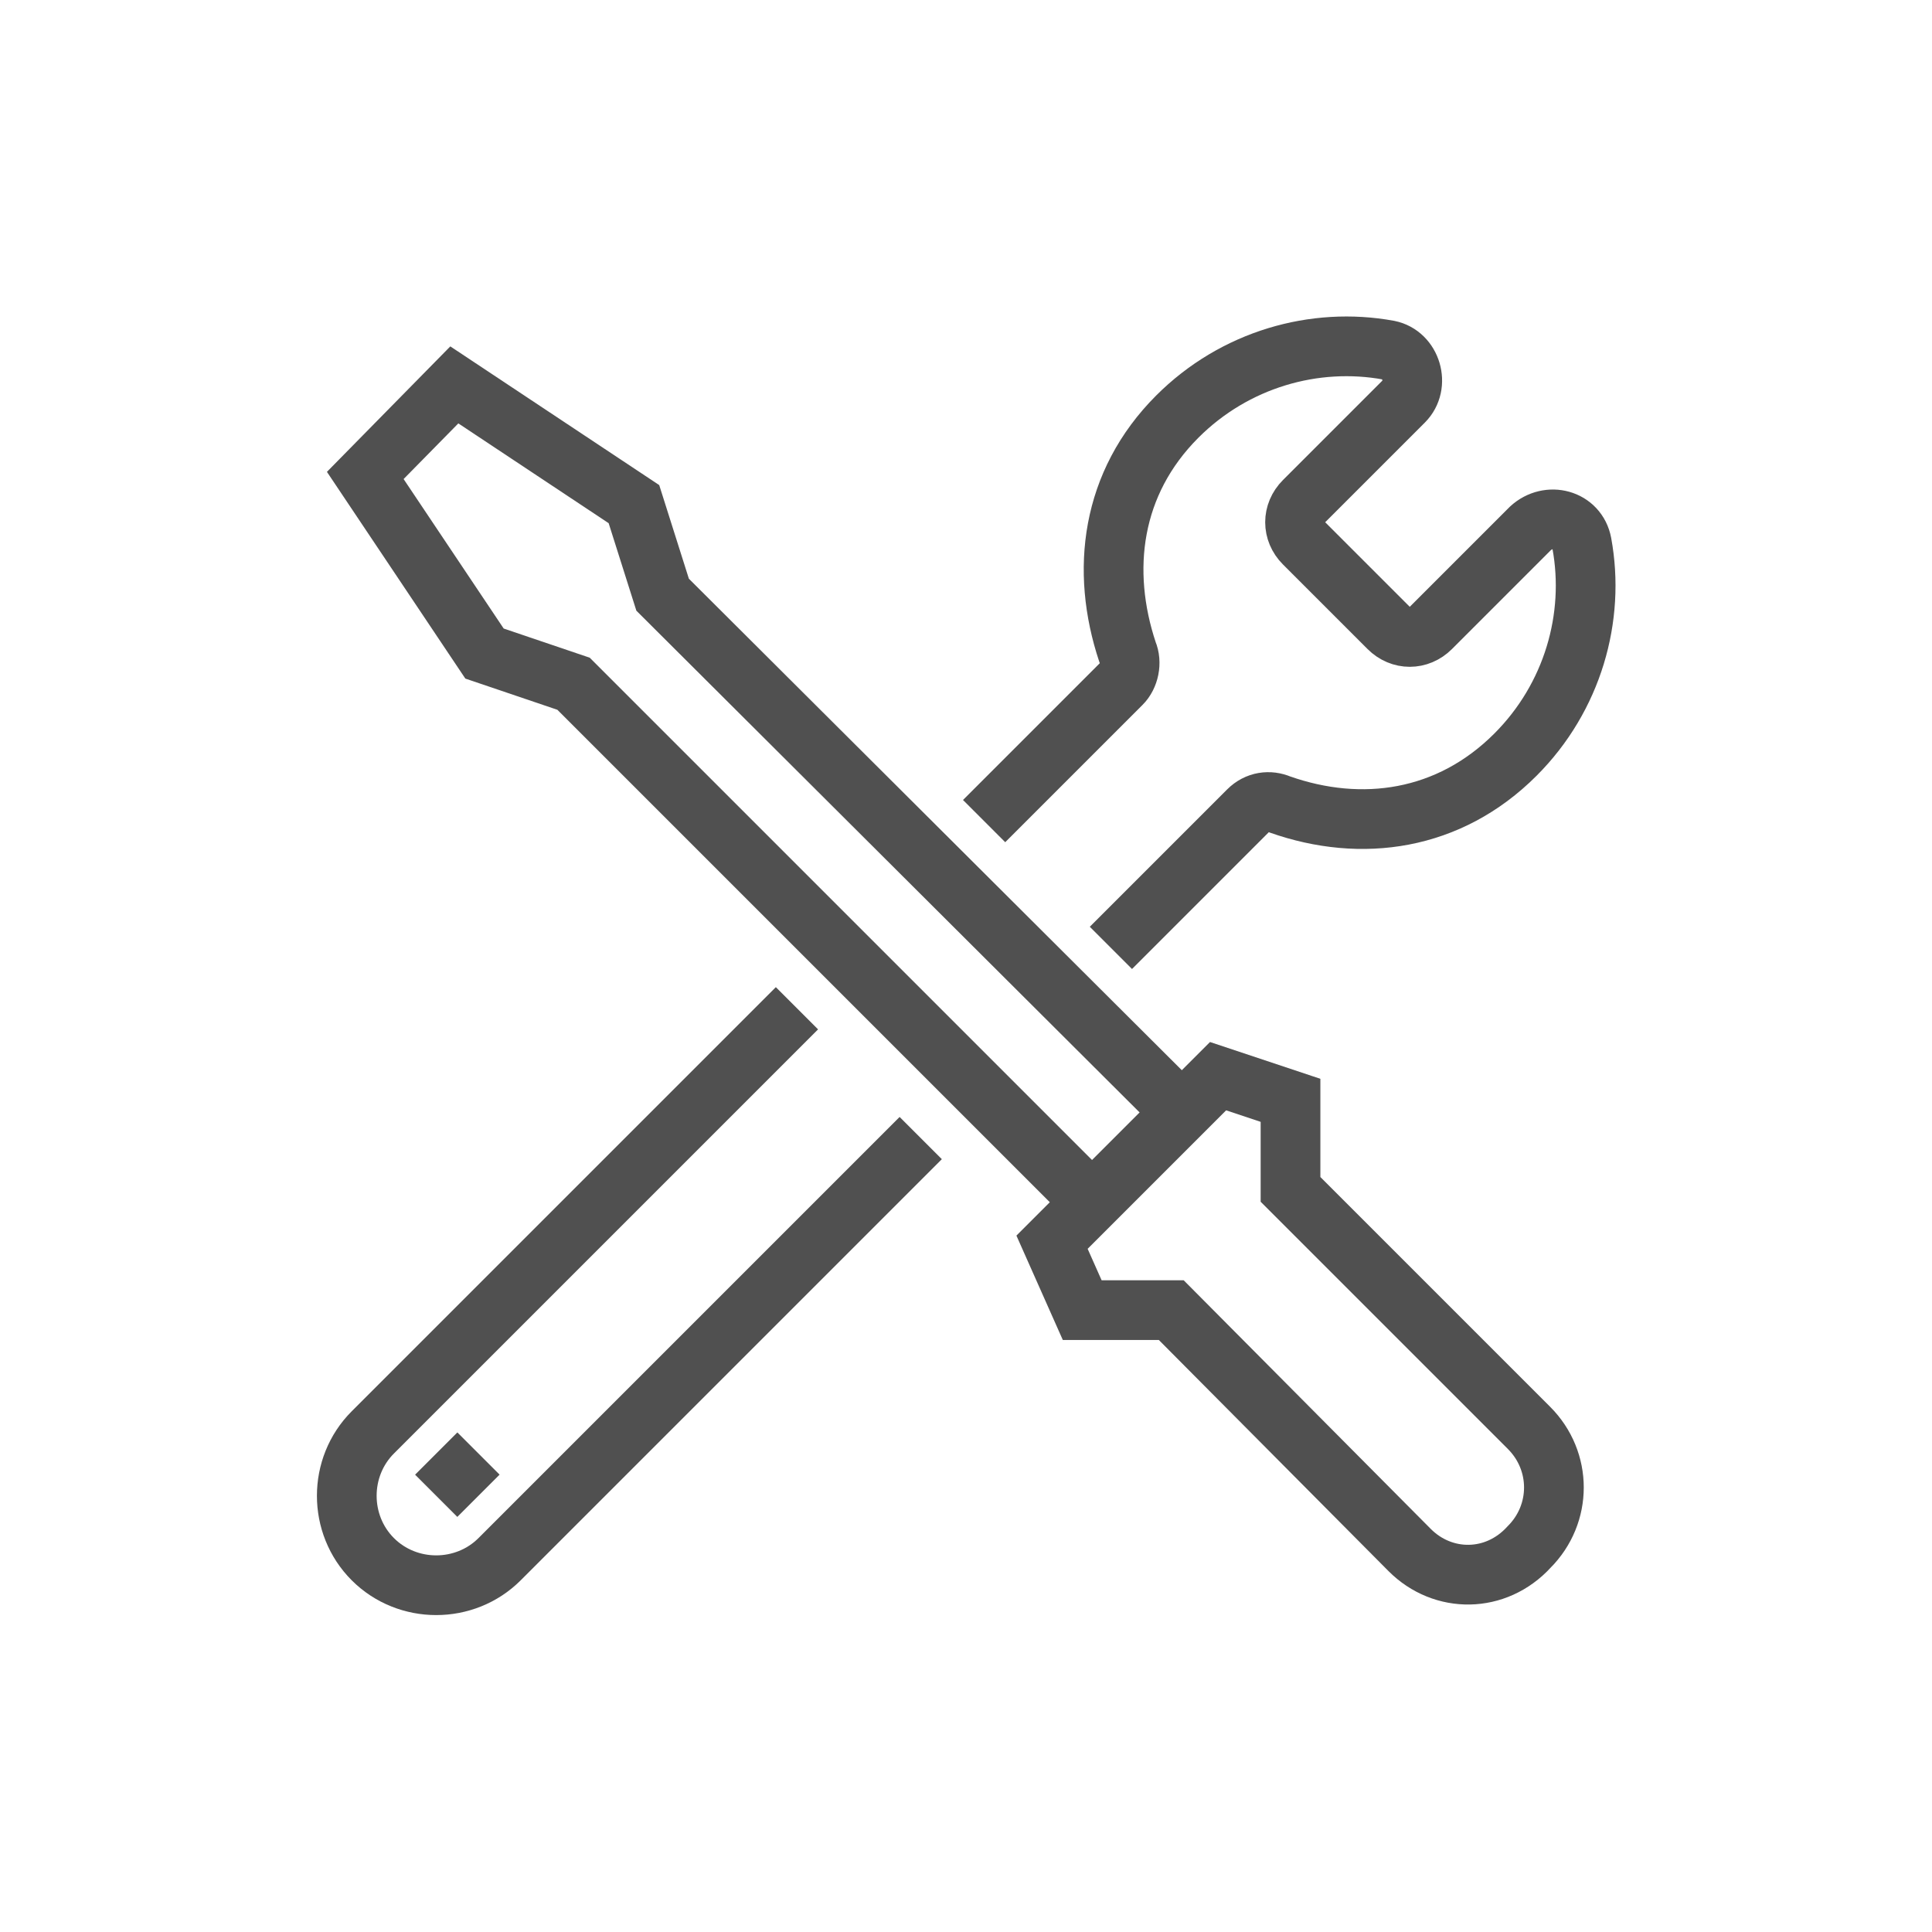
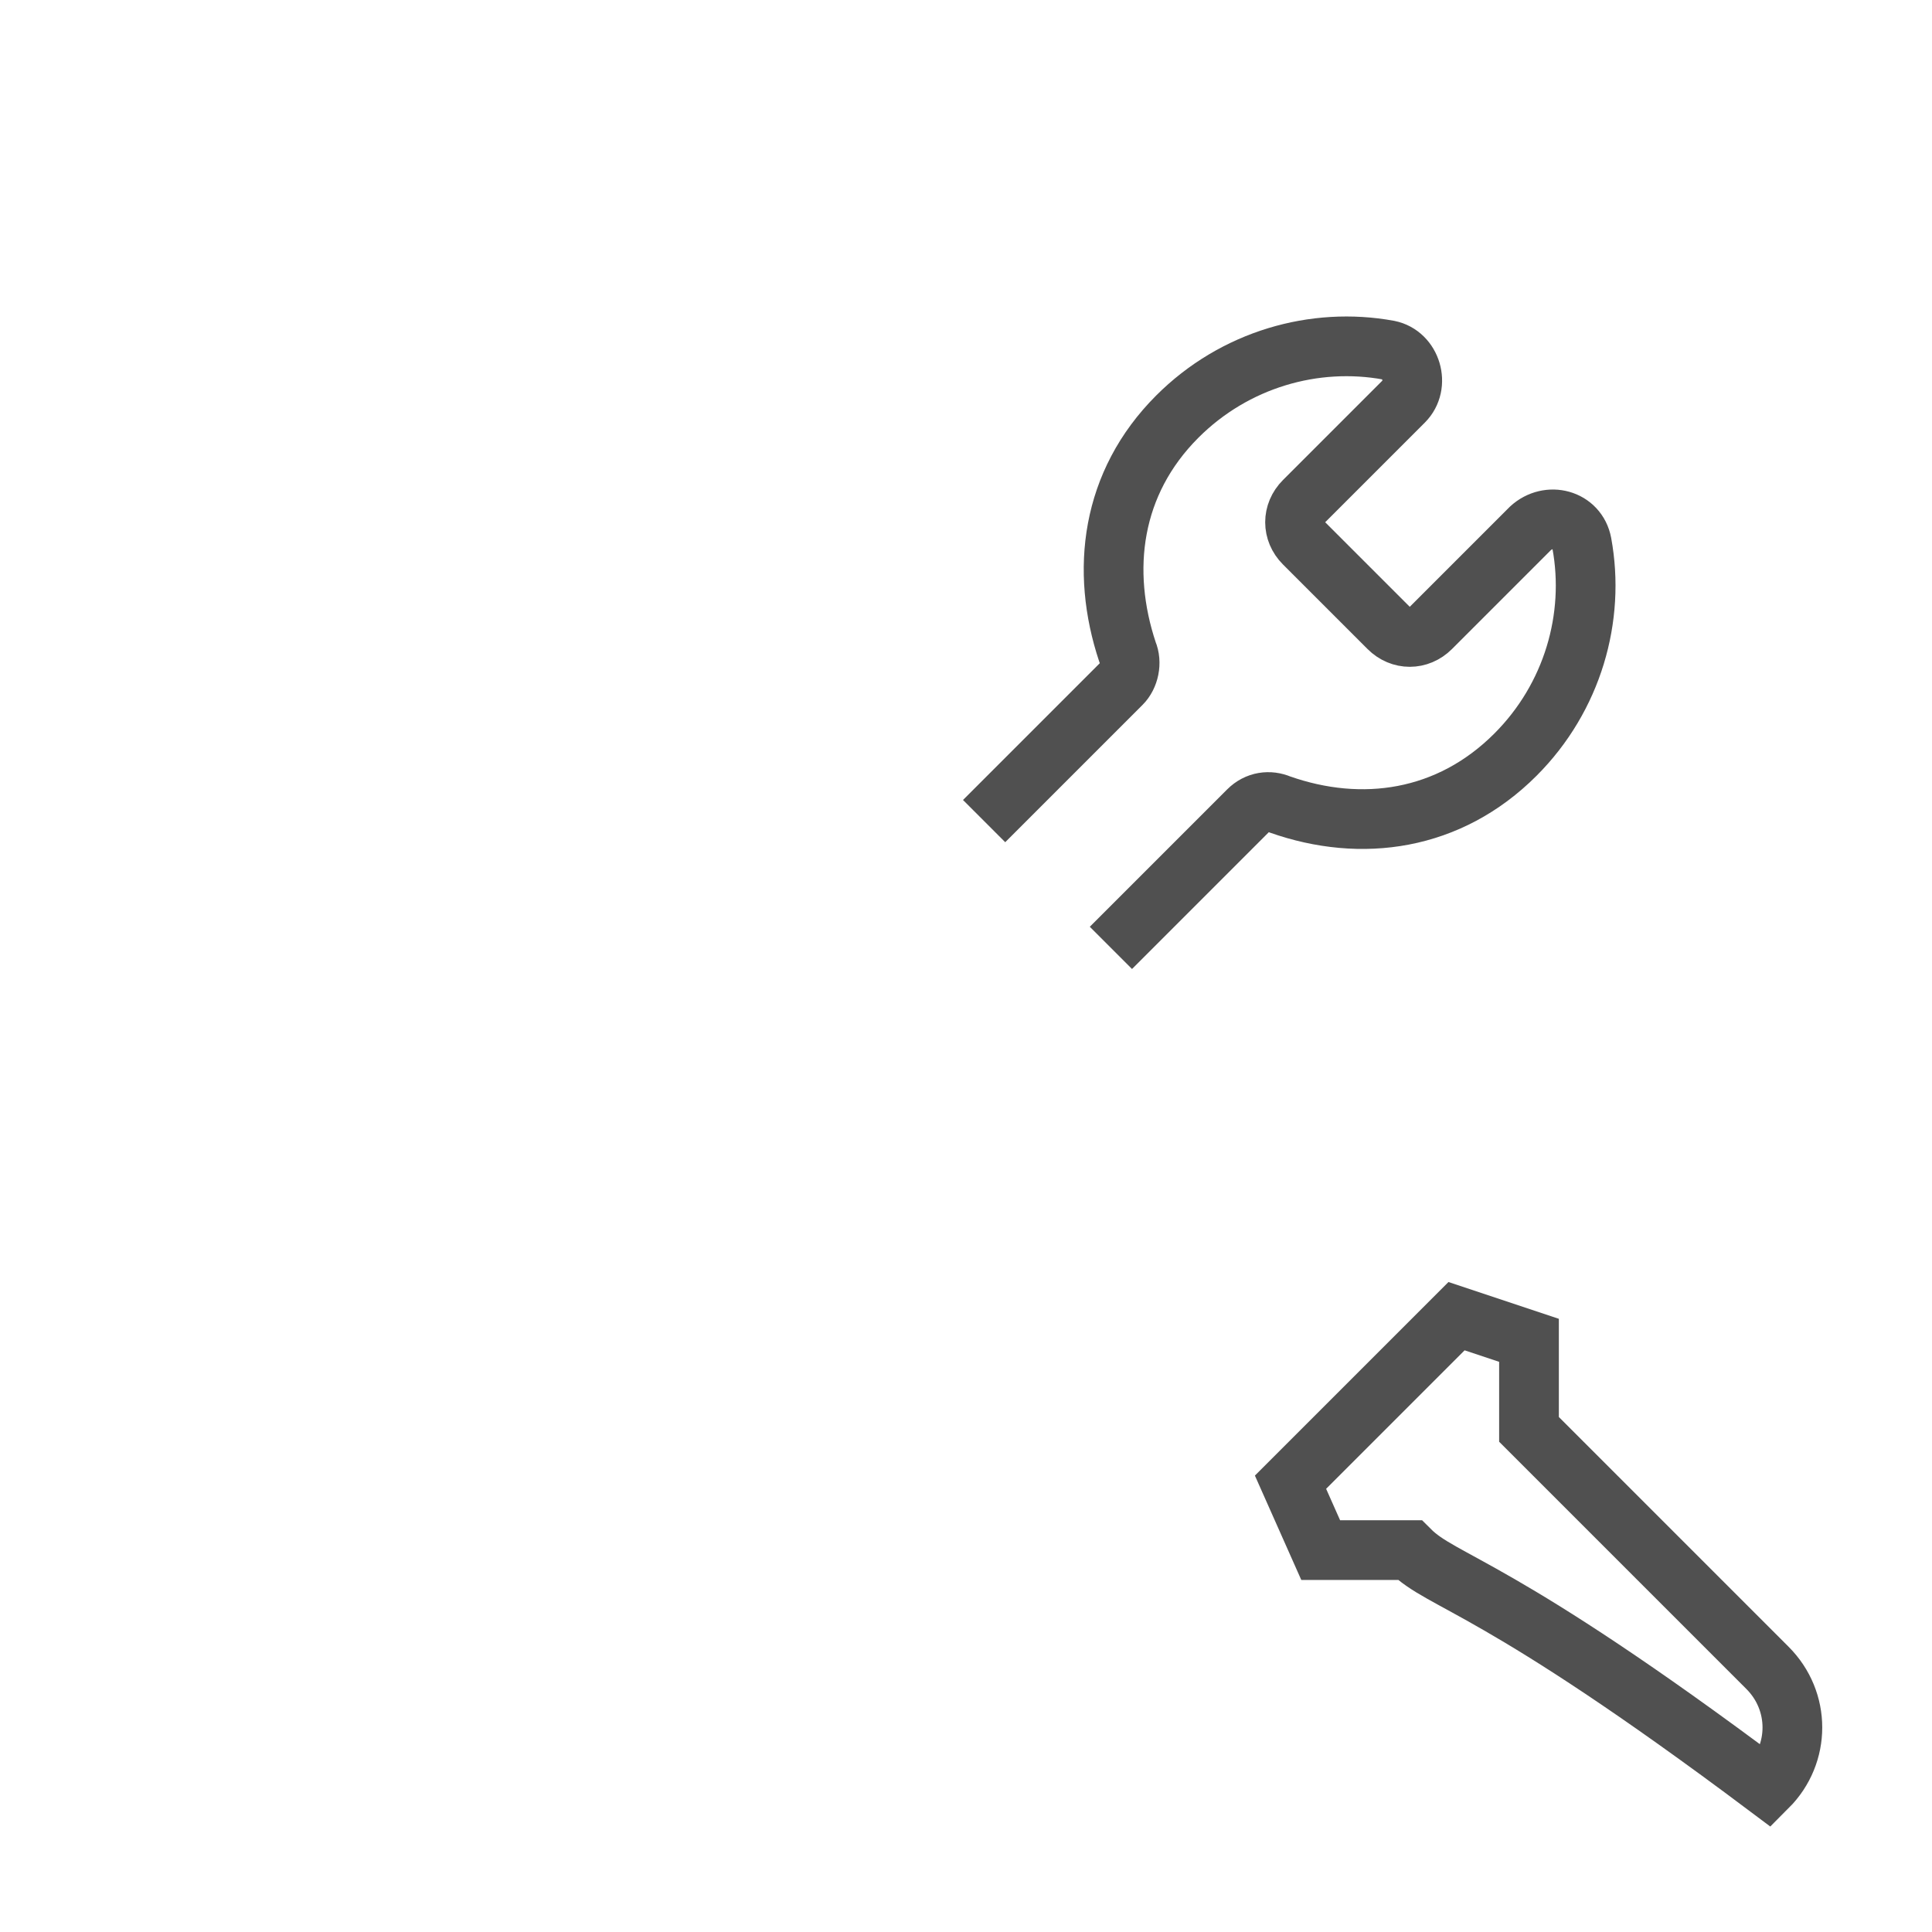
<svg xmlns="http://www.w3.org/2000/svg" version="1.1" id="Layer_1" x="0px" y="0px" viewBox="0 0 128 128" enable-background="new 0 0 128 128" xml:space="preserve">
  <g>
-     <polyline fill="none" stroke="#505050" stroke-width="3.956" stroke-miterlimit="10" points="71.6,78.9 38,45.3 32.1,43.3    24.2,31.5 30.1,25.5 42,33.4 43.9,39.4 77.6,73  " />
-     <path fill="none" stroke="#505050" stroke-width="3.956" stroke-miterlimit="10" d="M93.4,102.7L77.6,86.8c0,0-5.9,0-5.9,0   s-2-4.5-2-4.5l11-11c0,0,4.8,1.6,4.8,1.6s0,5.9,0,5.9l15.8,15.8c2.2,2.2,2.2,5.7,0,7.9l0,0C99.1,104.9,95.6,104.9,93.4,102.7z" />
-     <line fill="none" stroke="#505050" stroke-width="3.956" stroke-linejoin="round" stroke-miterlimit="10" x1="28.9" y1="99.1" x2="31.7" y2="96.3" />
+     <path fill="none" stroke="#505050" stroke-width="3.956" stroke-miterlimit="10" d="M93.4,102.7c0,0-5.9,0-5.9,0   s-2-4.5-2-4.5l11-11c0,0,4.8,1.6,4.8,1.6s0,5.9,0,5.9l15.8,15.8c2.2,2.2,2.2,5.7,0,7.9l0,0C99.1,104.9,95.6,104.9,93.4,102.7z" />
    <path fill="none" stroke="#505050" stroke-width="3.956" stroke-linejoin="round" stroke-miterlimit="10" d="M73.6,62.8l9.1-9.1   c0.6-0.6,1.4-0.7,2.1-0.4c5.4,1.9,11.2,1.1,15.6-3.3c3.8-3.8,5.3-9.1,4.4-14c-0.3-1.6-2.2-2.1-3.4-1l-6.6,6.6c-0.8,0.8-2,0.8-2.8,0   L86.4,36c-0.8-0.8-0.8-2,0-2.8l6.6-6.6c1.1-1.1,0.5-3.1-1-3.4c-4.9-0.9-10.2,0.6-14,4.4c-4.4,4.4-5.1,10.2-3.3,15.6   c0.3,0.7,0.1,1.6-0.4,2.1l-9.1,9.1" />
-     <path fill="none" stroke="#505050" stroke-width="3.956" stroke-linejoin="round" stroke-miterlimit="10" d="M52.8,66.8L24.7,94.9   c-2.3,2.3-2.3,6.1,0,8.4c2.3,2.3,6.1,2.3,8.4,0L61,75.4" />
  </g>
</svg>